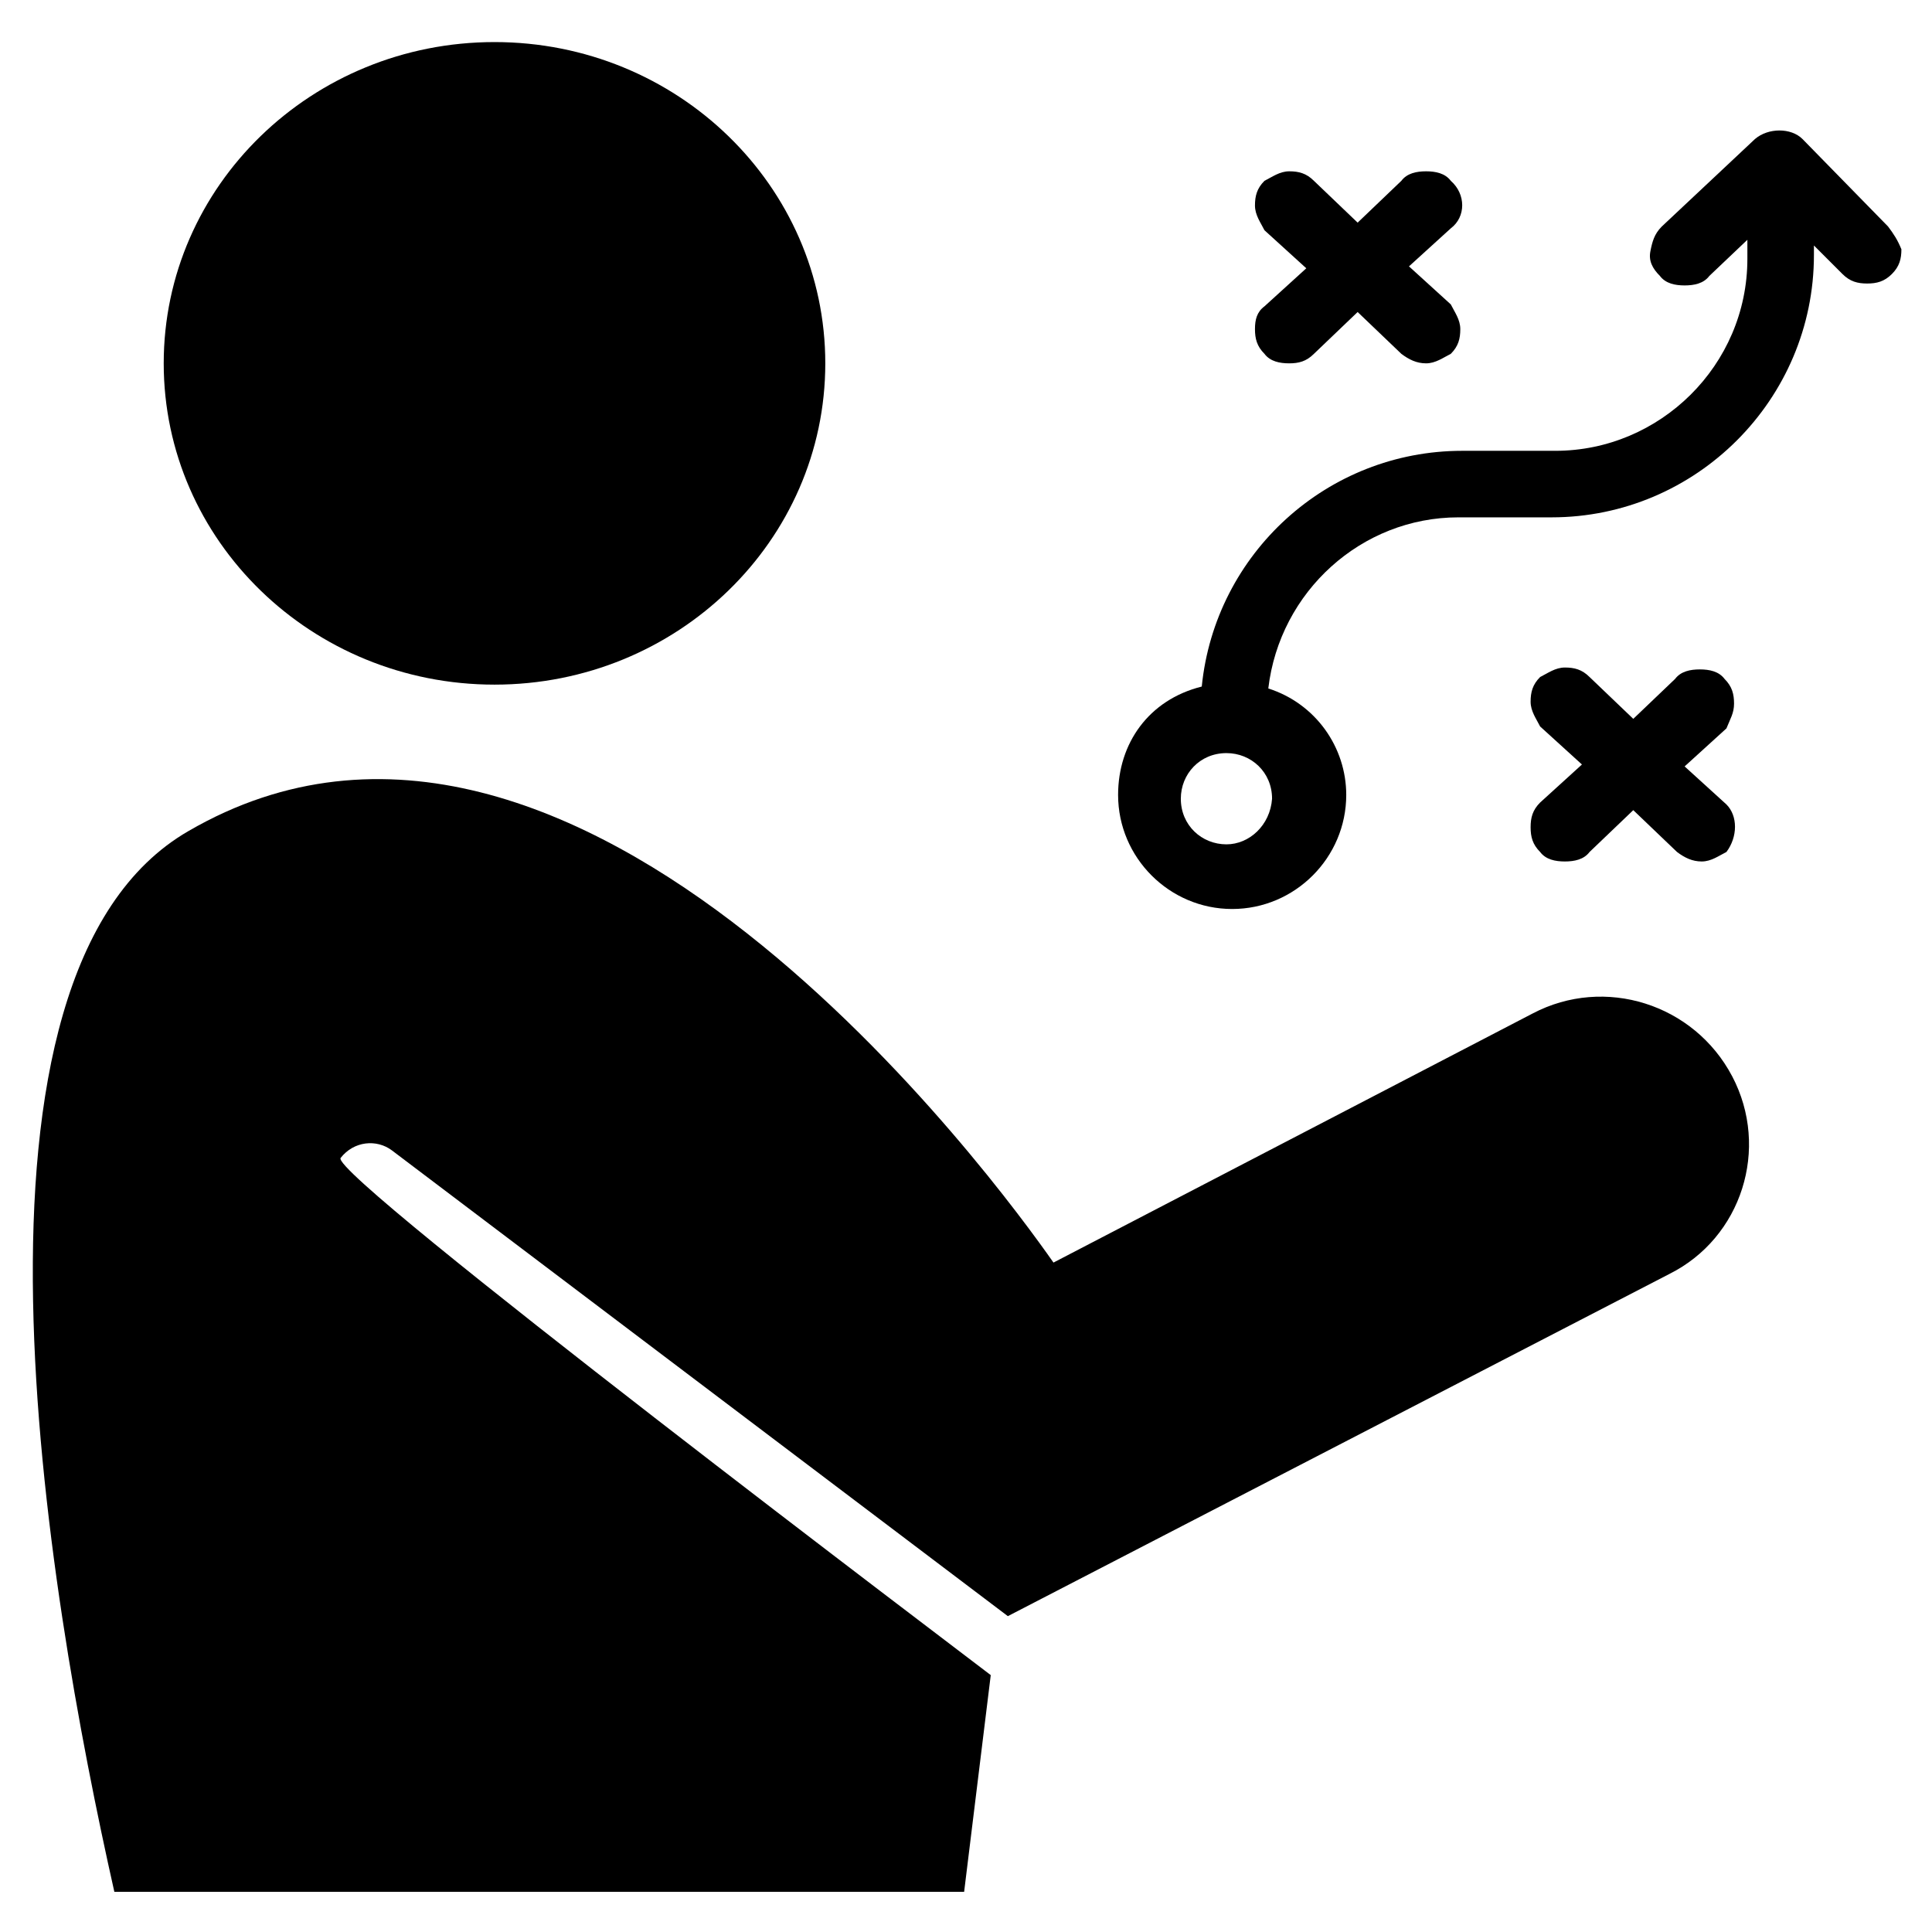
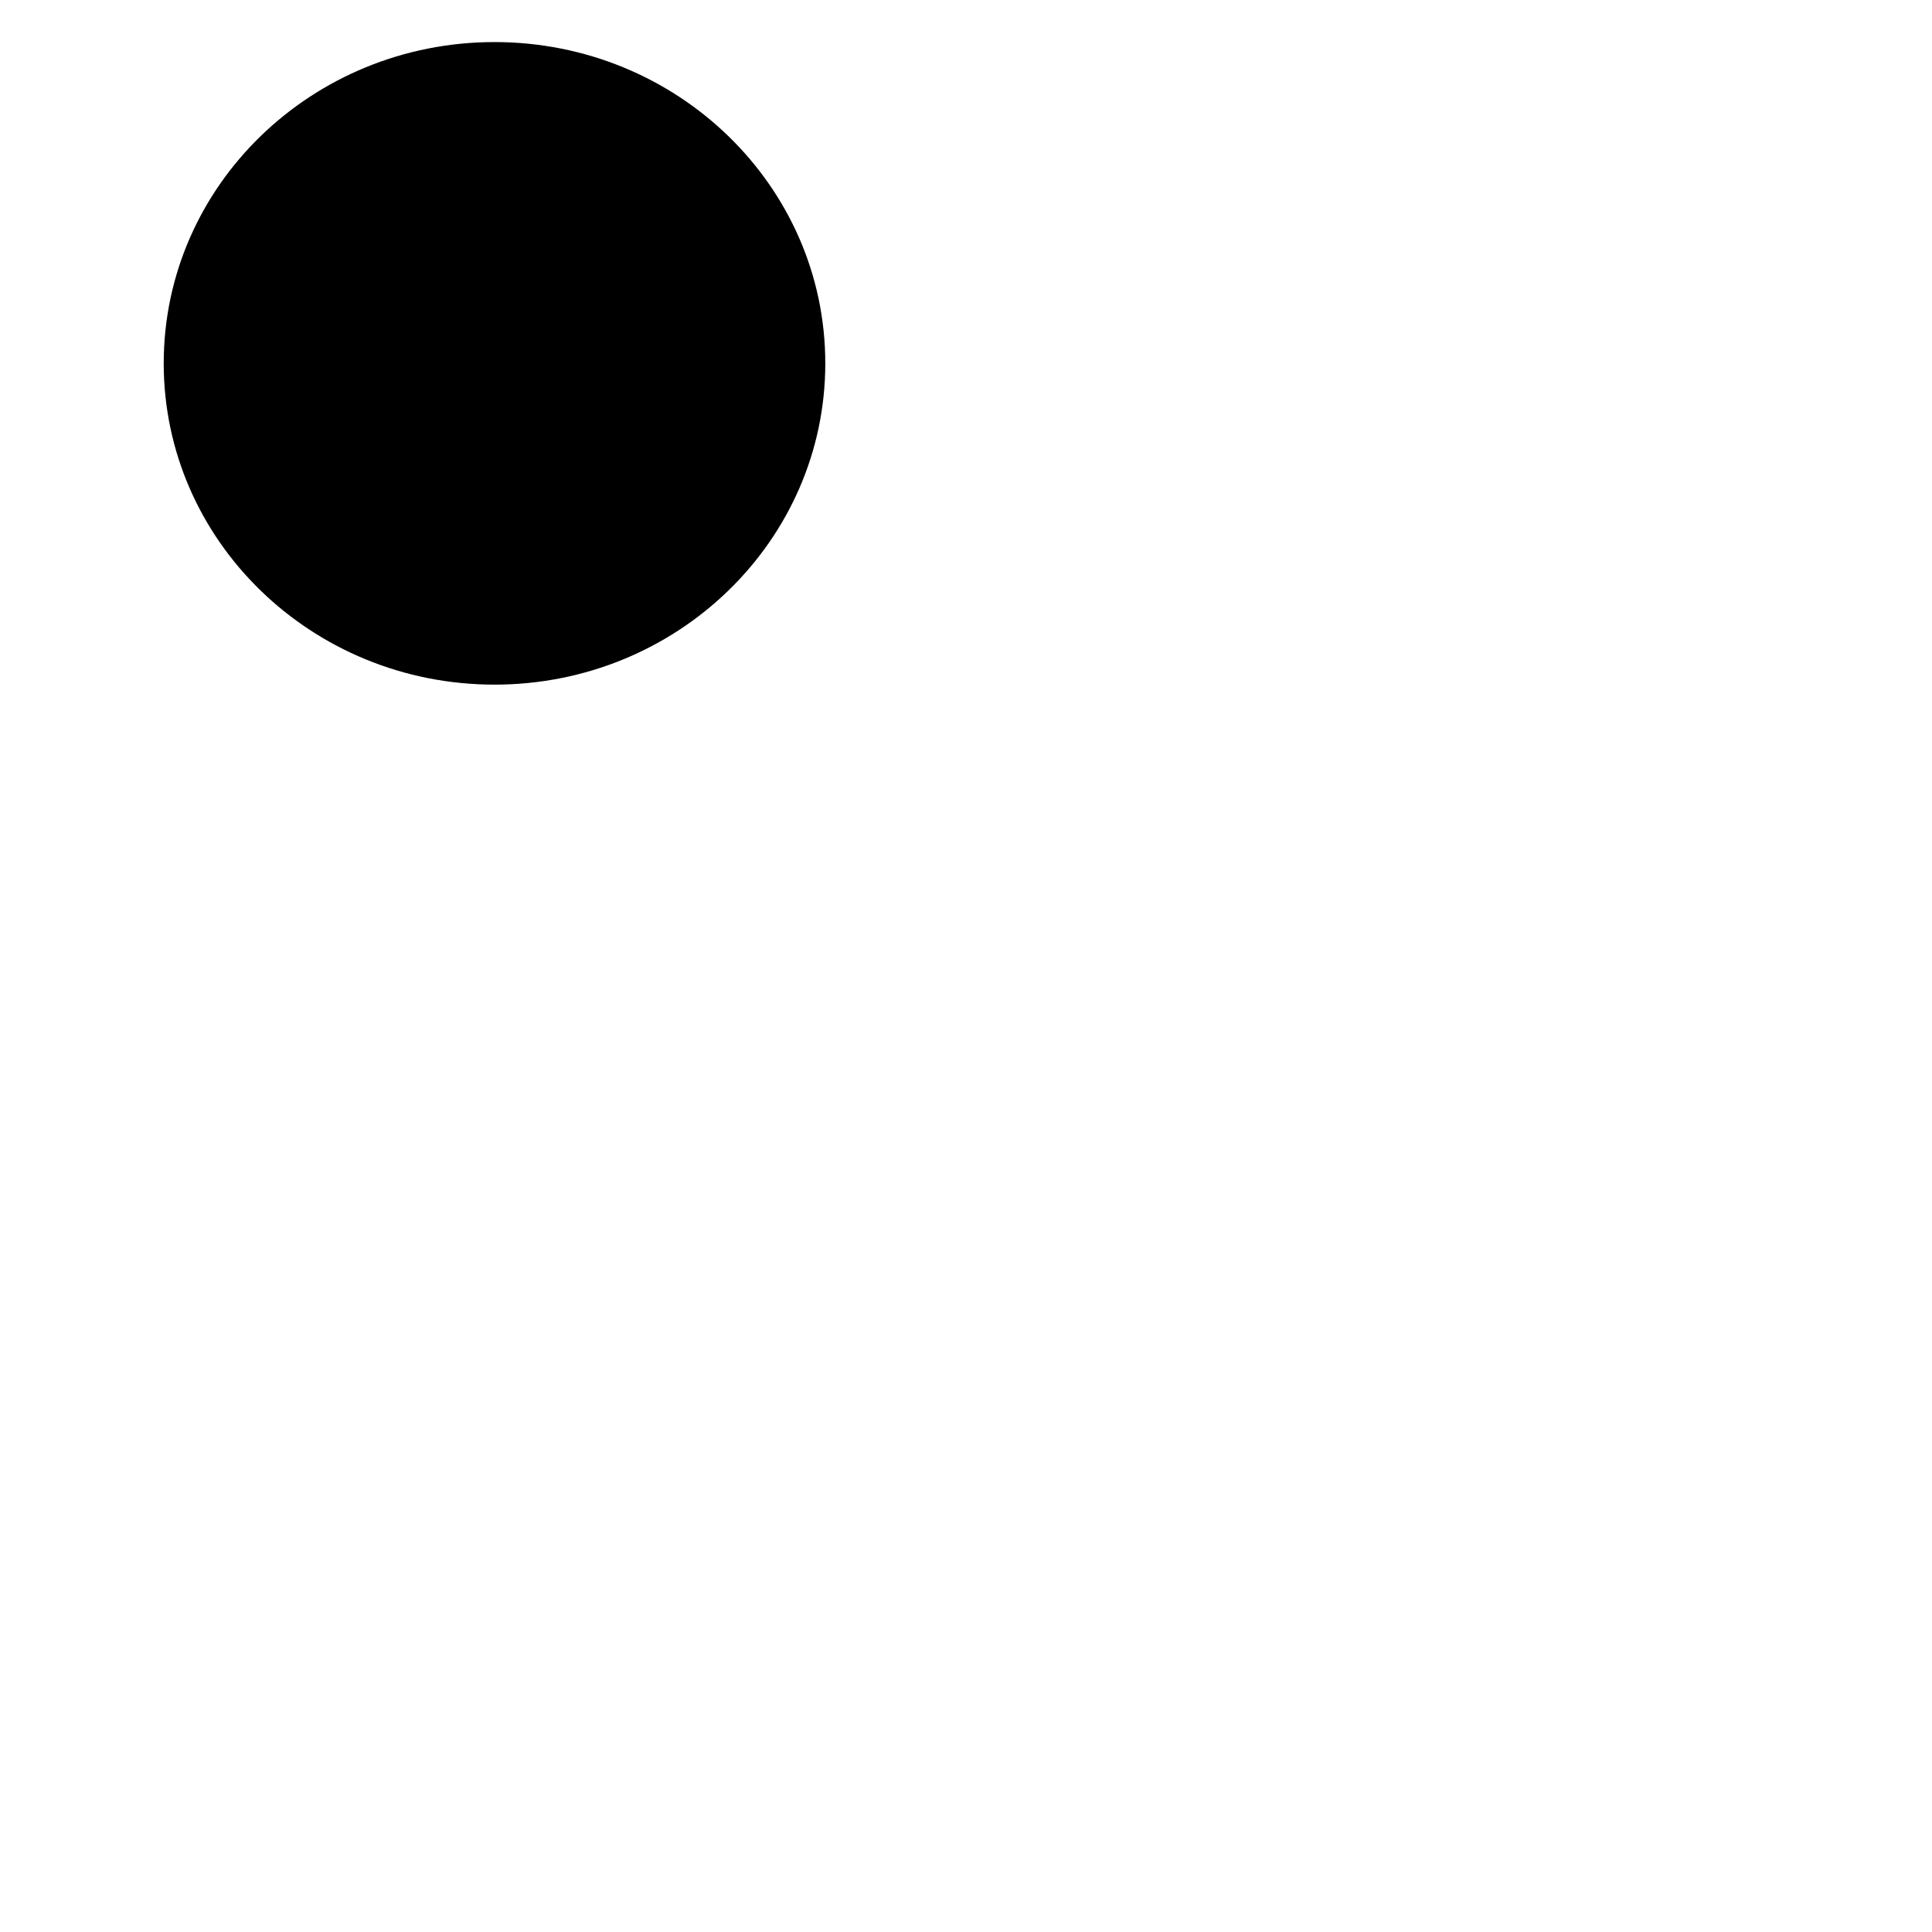
<svg xmlns="http://www.w3.org/2000/svg" fill="#000000" width="800px" height="800px" version="1.1" viewBox="144 144 512 512">
  <g>
    <path d="m362.71 240.29c0 47.027-39.246 85.145-87.66 85.145-48.414 0-87.664-38.117-87.664-85.145 0-47.023 39.25-85.141 87.664-85.141 48.414 0 87.66 38.117 87.66 85.141" />
-     <path d="m603.04 429.22c-10.078-19.145-33.754-26.703-52.898-16.625l-126.96 66c-14.105-20.152-125.95-174.32-229.23-114.36-65.496 37.785-37.785 200.52-19.648 281.12h225.2l7.055-57.434c-4.531-3.527-175.32-132.5-172.3-137.04 3.527-4.535 9.574-5.039 13.602-2.016l163.23 123.43 175.32-90.688c19.148-9.57 26.703-33.25 16.629-52.395z" />
-     <path d="m644.35 204.02-22.672-23.176c-3.023-3.023-9.07-3.023-12.594 0l-24.688 23.176c-2.016 2.016-2.519 4.031-3.023 6.551-0.504 2.519 0.504 4.535 2.519 6.551 1.512 2.016 4.031 2.519 6.551 2.519 2.519 0 5.039-0.504 6.551-2.519l10.078-9.574v5.039c0 28.215-23.176 50.883-50.883 50.883h-24.688c-35.77 0-65.496 27.207-69.023 62.473-14.113 3.527-22.172 15.117-22.172 28.719 0 16.625 13.602 30.23 30.23 30.23 16.625 0 30.23-13.602 30.23-30.23 0-12.594-8.062-24.184-20.656-28.215 3.023-25.695 24.688-45.344 50.383-45.344h24.688c38.289 0 69.527-31.234 69.527-69.527v-2.519l7.559 7.559c2.016 2.016 4.031 2.519 6.551 2.519 2.519 0 4.535-0.504 6.551-2.519 2.016-2.016 2.519-4.031 2.519-6.551-1.023-2.516-2.027-4.027-3.539-6.043zm-175.33 163.74c-6.551 0-12.09-5.039-12.09-12.09 0-6.551 5.039-12.09 12.09-12.09 6.551 0 12.09 5.039 12.09 12.09-0.5 7.051-6.043 12.09-12.09 12.09z" />
-     <path d="m603.54 330.47c0-2.519-0.504-4.535-2.519-6.551-1.512-2.016-4.031-2.519-6.551-2.519s-5.039 0.504-6.551 2.519l-11.082 10.582-11.586-11.082c-2.016-2.016-4.031-2.519-6.551-2.519s-4.535 1.512-6.551 2.519c-2.016 2.016-2.519 4.031-2.519 6.551 0 2.519 1.512 4.535 2.519 6.551l11.082 10.078-11.082 10.078c-2.016 2.016-2.519 4.031-2.519 6.551s0.504 4.535 2.519 6.551c1.512 2.016 4.031 2.519 6.551 2.519s5.039-0.504 6.551-2.519l11.586-11.082 11.586 11.082c2.016 1.512 4.031 2.519 6.551 2.519 2.519 0 4.535-1.512 6.551-2.519 3.023-4.031 3.023-9.574 0-12.594l-11.082-10.078 11.082-10.078c1.008-2.527 2.016-4.039 2.016-6.559z" />
-     <path d="m476.58 231.22c0 2.519 0.504 4.535 2.519 6.551 1.512 2.016 4.031 2.519 6.551 2.519 2.519 0 4.535-0.504 6.551-2.519l11.586-11.082 11.586 11.082c2.016 1.512 4.031 2.519 6.551 2.519s4.535-1.512 6.551-2.519c2.016-2.016 2.519-4.031 2.519-6.551 0-2.519-1.512-4.535-2.519-6.551l-11.082-10.078 11.082-10.078c4.031-3.023 4.031-9.07 0-12.594-1.512-2.016-4.031-2.519-6.551-2.519s-5.039 0.504-6.551 2.519l-11.586 11.082-11.586-11.082c-2.016-2.016-4.031-2.519-6.551-2.519-2.519 0-4.535 1.512-6.551 2.519-2.016 2.016-2.519 4.031-2.519 6.551 0 2.519 1.512 4.535 2.519 6.551l11.082 10.078-11.082 10.078c-2.016 1.508-2.519 3.523-2.519 6.043z" />
  </g>
</svg>